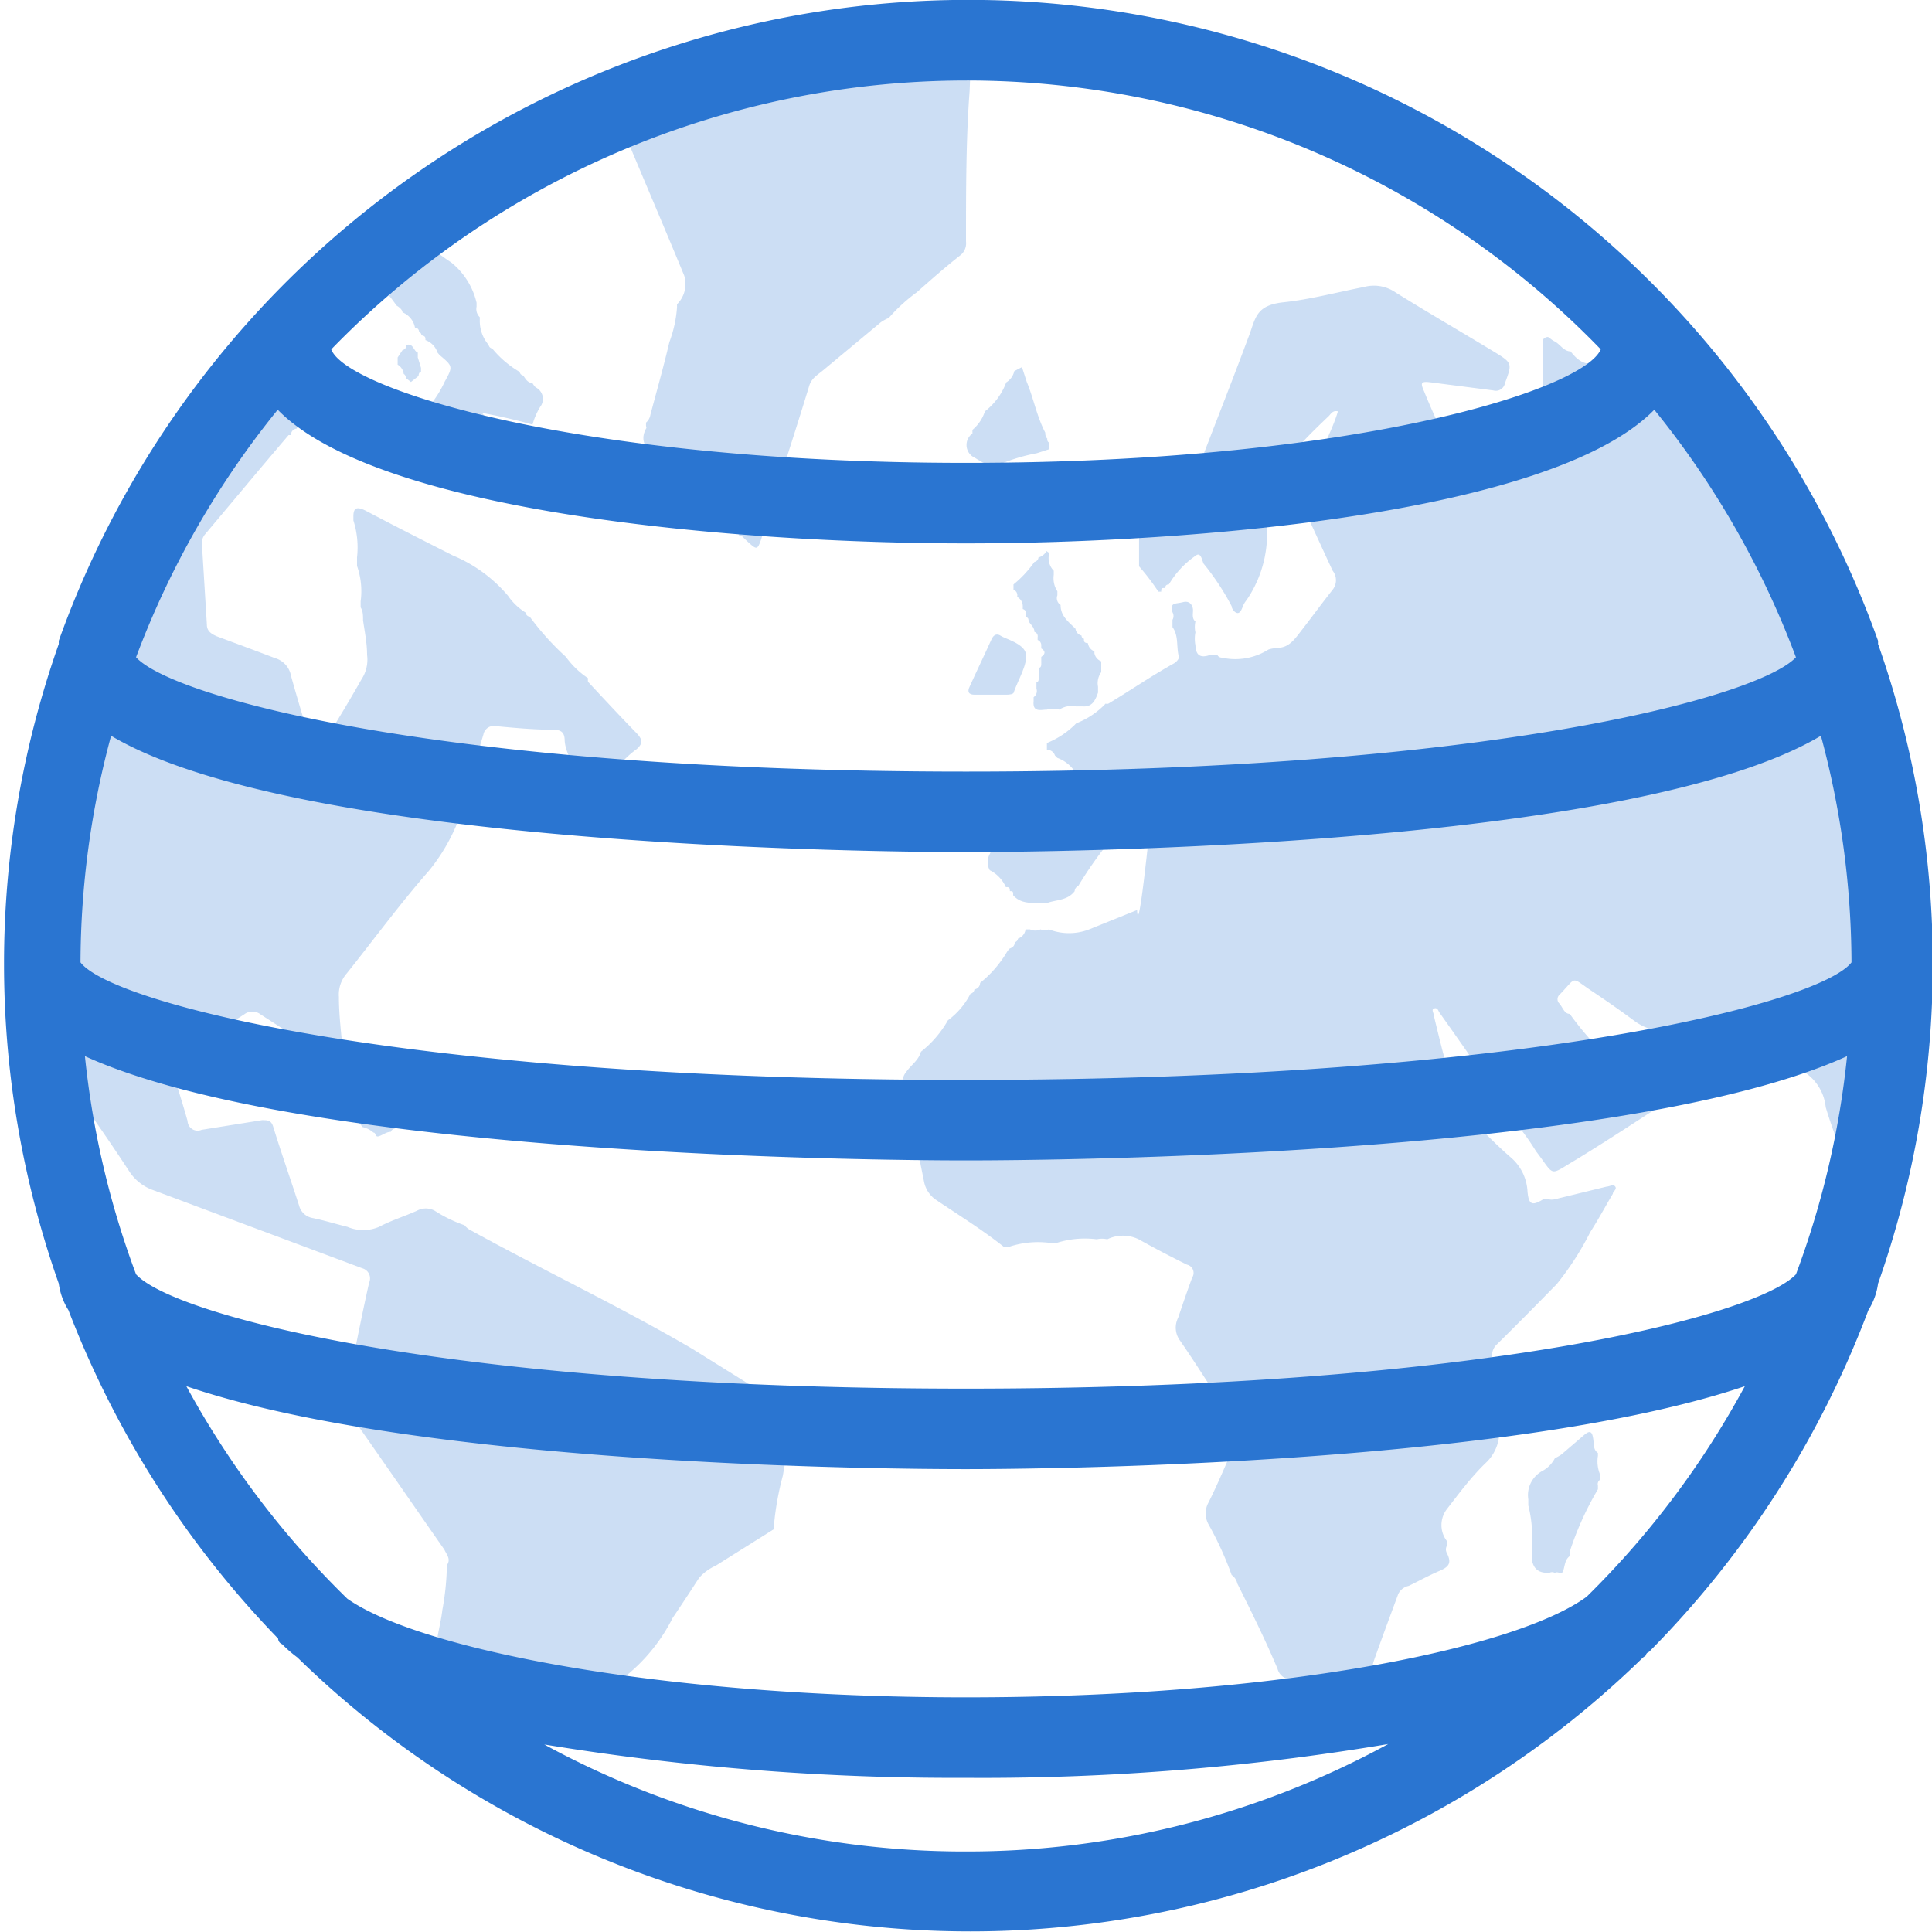
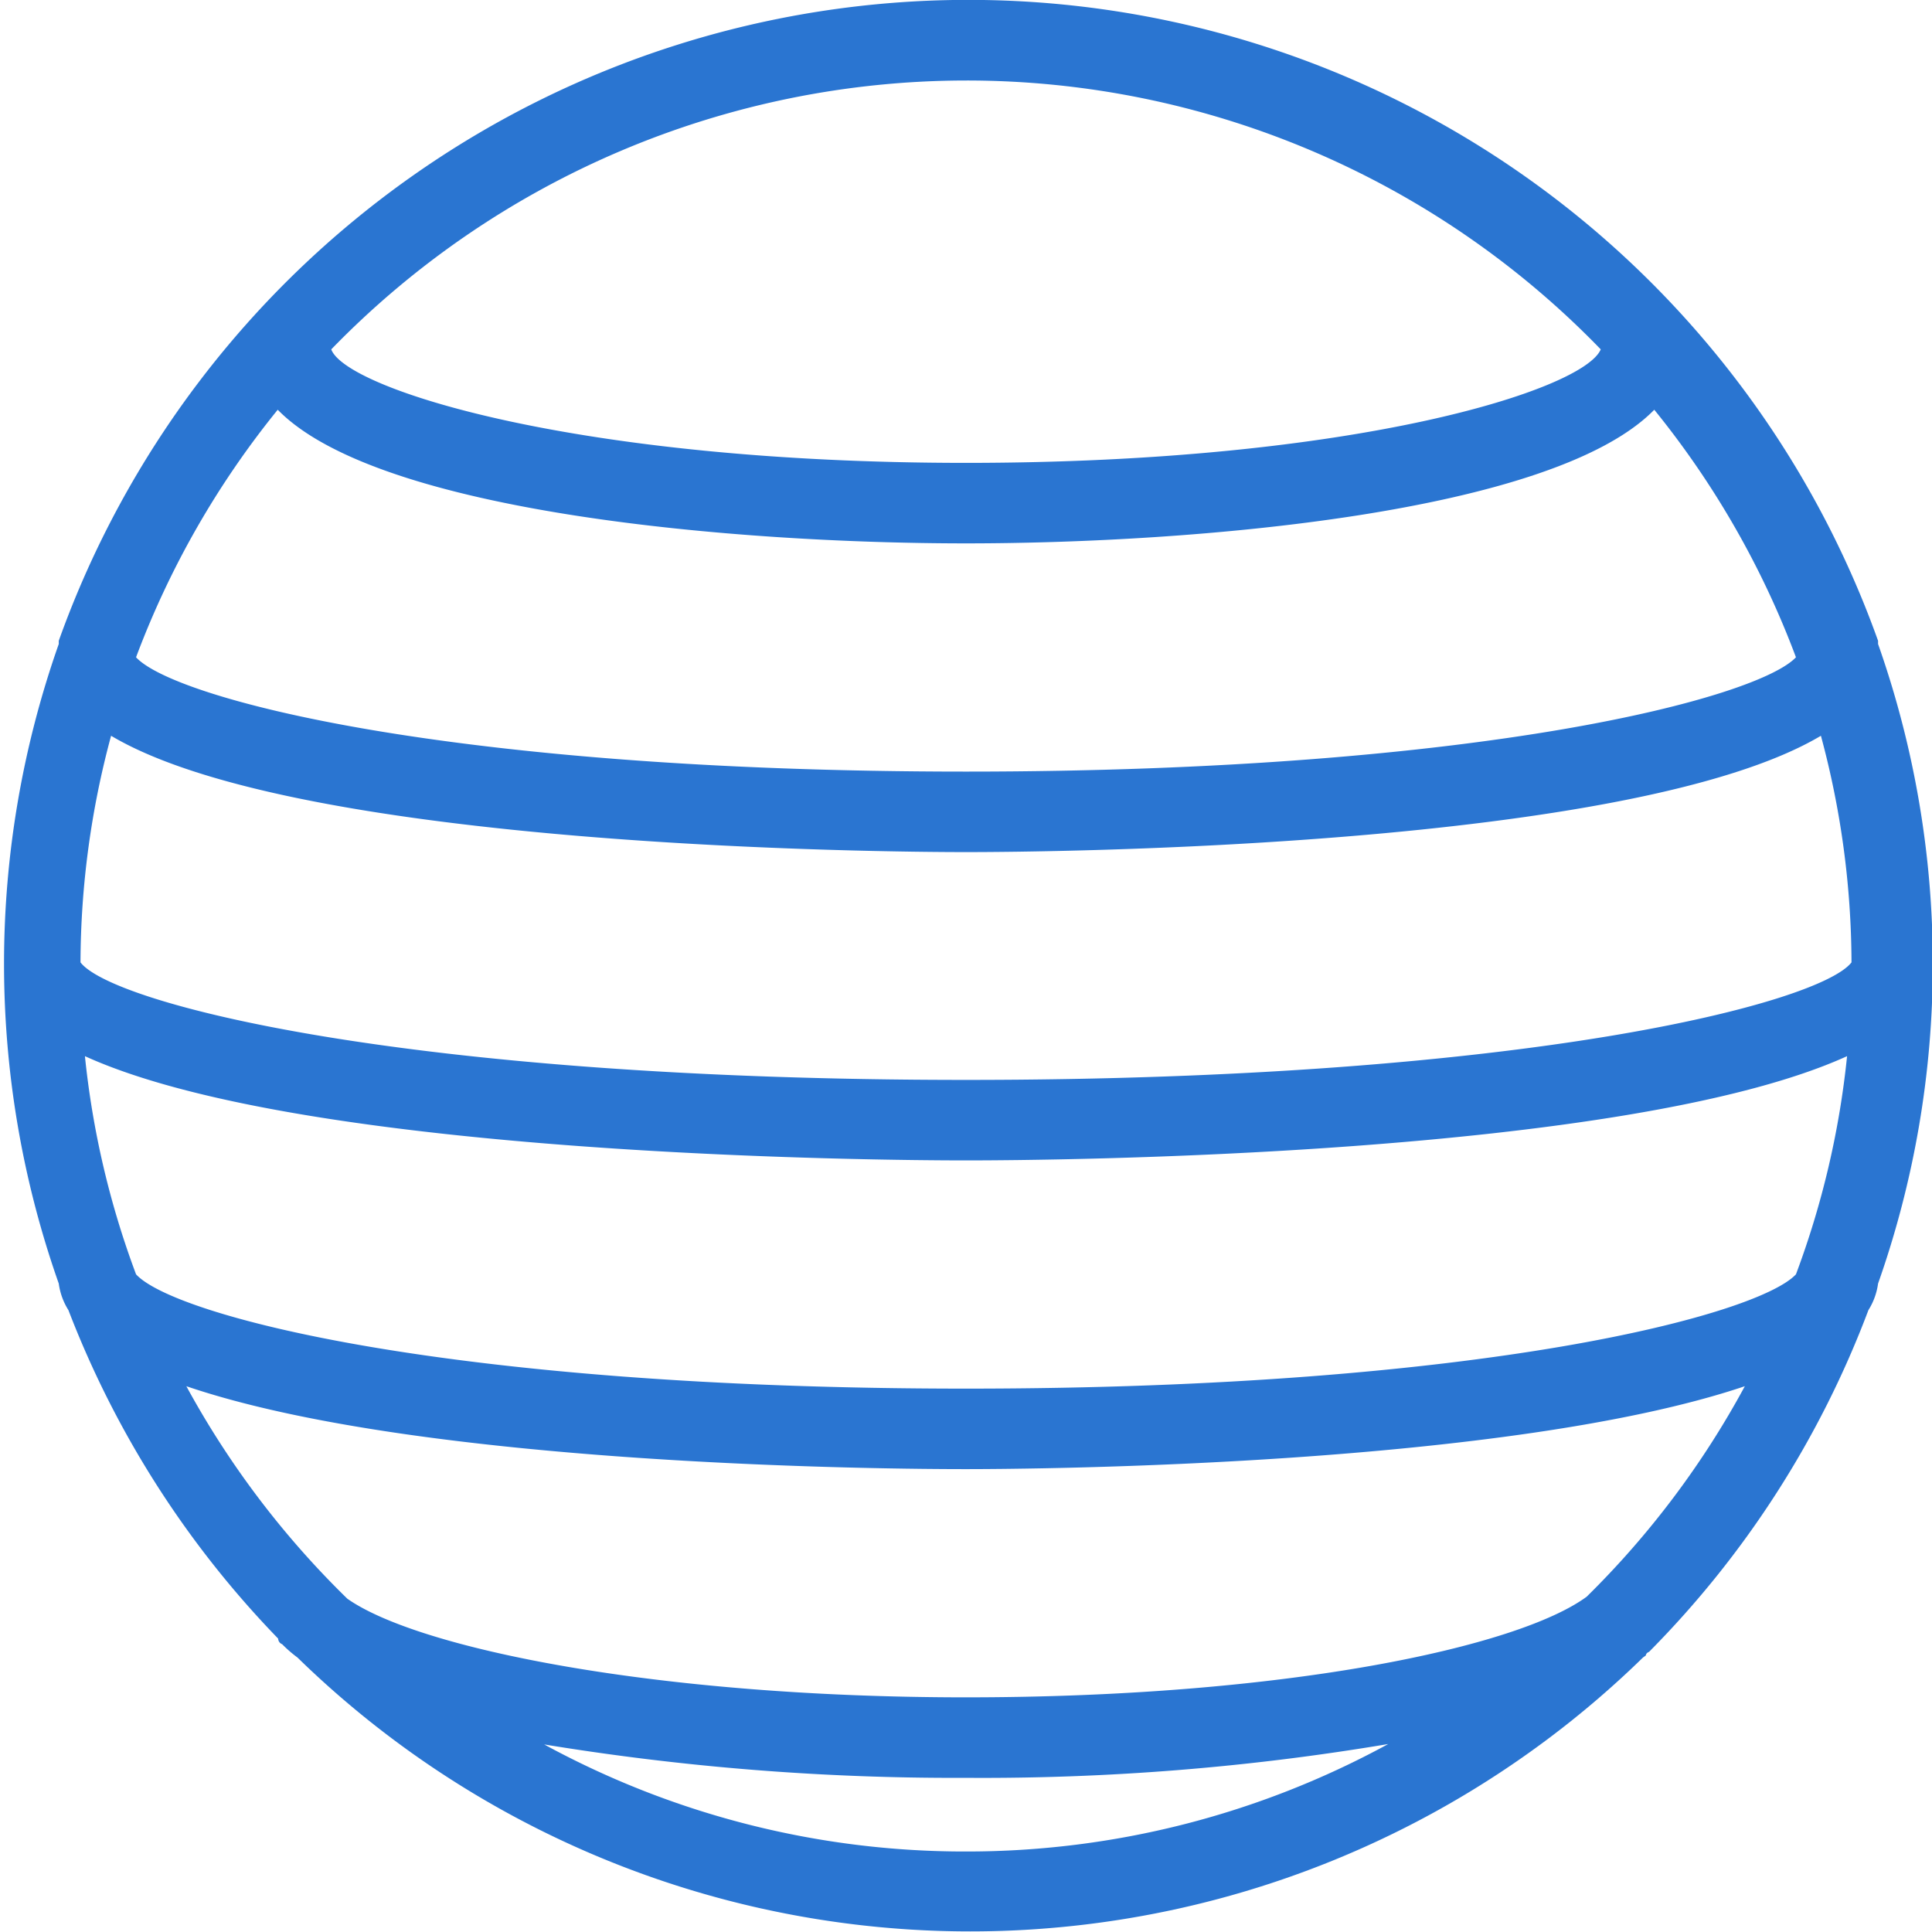
<svg xmlns="http://www.w3.org/2000/svg" id="art_icons" data-name="art icons" viewBox="0 0 48 48">
  <defs>
    <style>.cls-1{fill:none;}.cls-2{clip-path:url(#clip-path);}.cls-3,.cls-4{fill:#2a75d1;}.cls-3{opacity:0.24;}</style>
    <clipPath id="clip-path">
-       <circle class="cls-1" cx="24" cy="24" r="23" />
-     </clipPath>
+       </clipPath>
  </defs>
  <title>icon-honest-blue-publish</title>
  <g class="cls-2">
    <g id="sxMc4q">
      <path class="cls-3" d="M74.71,9.65q-2-1.05-4.06-2.12a.64.64,0,0,0-.33,0H68a3,3,0,0,1-.67,0c-.29,0-.48-.24-.7-.39-1.14-.73-2.27-1.48-3.39-2.24a.47.47,0,0,0-.6,0C62,5.23,61.35,5.6,60.71,6a.52.52,0,0,1-.36.08l-1.51-.14c-.16,0-.2-.07-.1-.21l.42-.58c.05-.06.14-.12.09-.22s-.15-.06-.23-.07l-.92-.11c-.05,0-.1,0-.13-.06a.3.3,0,0,1-.21,0,13,13,0,0,1-1.53-.16.93.93,0,0,1-.23,0l-.1,0A9.29,9.29,0,0,1,54.66,5l-1,.37c-.07,0-.16.07-.21,0s.05-.12.09-.17c.74-.88,1.48-1.75,2.23-2.62.12-.14.15-.2,0-.31-.8-.47-1.59-.95-2.37-1.43a.36.36,0,0,0-.41,0c-.76.43-1.55.83-2.3,1.28-.56.33-1.09.71-1.63,1.08L47.17,4.38a.55.55,0,0,0-.24.34c-.25.89-.51,1.78-.76,2.66,0,.06,0,.13-.09.14s-.1,0-.13-.11c-.34-.72-.68-1.45-1-2.18,0-.06,0-.16-.13-.16s-.12.08-.16.15c-.48.76-1,1.52-1.43,2.28a.69.69,0,0,1-.38.35L39.67,9c-.25.09-.44,0-.65-.27,0,0,0,0,0,0-.17,0-.26-.18-.4-.25s-.13-.14-.23-.09-.05.15-.05.23c0,.35,0,.7,0,1.05a.8.8,0,0,1-.31.71,5,5,0,0,1-1.68,1c-.15.05-.22,0-.29-.11-.22-.52-.46-1-.68-1.55-.1-.22-.07-.25.17-.22l1.55.2a.23.23,0,0,0,.29-.18c.18-.49.19-.5-.27-.78-.84-.51-1.69-1-2.52-1.52a.94.94,0,0,0-.71-.09c-.67.13-1.34.31-2,.38s-.69.36-.84.78c-.4,1.08-.82,2.14-1.23,3.21a.53.53,0,0,1-.41.3s0,0,0,0a4,4,0,0,1-.7.46c-.13.09-.27.17-.41.25v1.56a5.82,5.82,0,0,1,.48.63h.07c0-.07,0-.1.1-.09v0q0-.09.09-.09h0a2.24,2.24,0,0,1,.66-.71c.13-.11.16.09.2.19a0,0,0,0,1,0,0,6.27,6.27,0,0,1,.7,1.06c0,.06.07.16.14.17s.11-.09.14-.17a.6.6,0,0,1,.09-.15,2.92,2.92,0,0,0,.48-2.07c0-.25,0-.5,0-.74a.36.36,0,0,1,.24-.38h0a.75.75,0,0,1,.4-.4h0c0-.14.15-.2.23-.29.22-.24.46-.47.69-.69.06-.06.1-.15.23-.12-.12.41-.33.78-.48,1.18s-.25.59-.39.89a.3.3,0,0,0,0,.29c.25.53.49,1.07.74,1.6a.38.38,0,0,1,0,.47c-.3.38-.59.78-.89,1.16s-.46.24-.71.33a1.54,1.54,0,0,1-1.15.2s-.08,0-.11-.06l-.21,0c-.22.07-.33,0-.34-.25a.85.85,0,0,1,0-.32.62.62,0,0,1,0-.27c-.09-.07-.06-.19-.06-.28s-.06-.25-.25-.2-.33,0-.26.25a.19.19,0,0,1,0,.19v.18c.16.22.09.49.16.74,0,.06-.06.12-.12.16-.56.31-1.08.67-1.63,1a.08.08,0,0,1-.07,0l0,0a2,2,0,0,1-.73.49,2.13,2.13,0,0,1-.73.49h0v.17h0a.2.2,0,0,1,.2.14l.06.06a.88.88,0,0,1,.47.4.9.9,0,0,1,0,.46,1.67,1.67,0,0,1,0,.5c0,.07,0,.14-.08.14a2.21,2.21,0,0,1-1-.06h-.08a.37.37,0,0,1-.27,0c-.3,0-.43.08-.51.35a4.76,4.76,0,0,1-.21.6.41.41,0,0,0,0,.4.86.86,0,0,1,.4.42h0c.07,0,.1,0,.1.1h0c.06,0,.09,0,.08.1l0,0c.18.21.43.19.67.2H26c.23-.09.52-.06.7-.3a.15.15,0,0,1,.09-.13A9.53,9.53,0,0,1,27.49,21a2.52,2.52,0,0,0,.24-.33.87.87,0,0,1,.88-.5c0-.09-.32,3.24-.36,2.44l-1.19.48a1.38,1.38,0,0,1-1,0,.3.3,0,0,1-.21,0,.3.3,0,0,1-.26,0l-.11,0a.28.28,0,0,1-.19.23.1.1,0,0,1-.08.09c0,.1-.06.13-.13.16h0l-.05.06h0a2.85,2.85,0,0,1-.68.79v0a.16.16,0,0,1-.14.16.13.13,0,0,1-.1.11,1.88,1.88,0,0,1-.56.66,2.65,2.65,0,0,1-.67.78c-.06.22-.25.33-.37.51a.33.33,0,0,0-.07.3c.18.81.36,1.62.52,2.43a.71.71,0,0,0,.31.45c.55.37,1.13.73,1.66,1.15h.16a2.28,2.28,0,0,1,1-.09h.16a2.33,2.33,0,0,1,1-.09.57.57,0,0,1,.26,0,.89.89,0,0,1,.78,0q.59.33,1.2.63a.21.21,0,0,1,.13.32c-.12.32-.23.65-.35,1a.54.54,0,0,0,.05.57c.47.68.9,1.39,1.37,2.07a.44.44,0,0,1,0,.48c-.22.49-.43,1-.66,1.46a.56.56,0,0,0,0,.56,8.28,8.28,0,0,1,.57,1.25,0,0,0,0,1,0,0,.34.34,0,0,1,.14.21c.35.7.7,1.41,1,2.12a.35.35,0,0,0,.44.25c.52-.07,1.06-.1,1.59-.12a.34.34,0,0,0,.35-.29c.2-.57.41-1.13.62-1.7A.38.38,0,0,1,35,39.4c.25-.12.5-.26.76-.37s.3-.21.19-.44a.18.18,0,0,1,0-.19l0-.11a.65.65,0,0,1,0-.8c.31-.4.61-.81,1-1.18a1.07,1.07,0,0,0,.27-1c-.06-.53-.1-1.07-.15-1.6a.38.38,0,0,1,.11-.3c.51-.5,1-1,1.5-1.51a7.27,7.27,0,0,0,.83-1.29c.2-.31.37-.63.56-.95,0-.06.11-.11.06-.18s-.14,0-.21,0l-1.27.31a.35.35,0,0,1-.2,0h-.1c-.29.18-.37.14-.4-.19a1.19,1.19,0,0,0-.41-.84c-.44-.38-.84-.81-1.24-1.22-.2-.19-.19-.47-.26-.71-.16-.53-.29-1.07-.42-1.61,0-.06-.06-.13,0-.16s.1,0,.13.08c.57.8,1.13,1.61,1.69,2.41a.29.29,0,0,1,0,.1h0a6.09,6.09,0,0,1,.72.95c.49.64.3.62,1,.21,1-.61,1.91-1.23,2.87-1.83.18-.11.22-.19,0-.36a2.46,2.46,0,0,1-.64-.72c-.31-.11-.55.12-.82.18a3.39,3.39,0,0,0-.41.15.21.21,0,0,1-.26,0A7.68,7.68,0,0,1,39,25.19c-.14,0-.18-.18-.27-.27a.15.15,0,0,1,0-.19l0,0c.46-.47.28-.47.8-.12.36.24.72.49,1.07.75a1.38,1.38,0,0,0,.65.26l1.86.23a3.16,3.16,0,0,1,1,.42,4.16,4.16,0,0,0,.47.24,1.19,1.19,0,0,1,.78,1,11.13,11.13,0,0,0,1.22,2.7c.1.2.15.08.21,0A15.13,15.13,0,0,1,48.11,28c0-.07.08-.15.18-.18a.37.37,0,0,1,.3-.31,6.38,6.38,0,0,1,.94-.78c.27-.22.29-.21.46.08l1.3,2.21a9.4,9.4,0,0,1,.48.95,10.27,10.27,0,0,0,1.09,1.8s0,0,.09.08c.13-.35.28-.67,0-1a1.45,1.45,0,0,1-.8-1.48c0-.18.13-.09.2-.05.37.19.74.38,1.1.58a.32.32,0,0,0,.42,0,3.6,3.6,0,0,1,.83-.62.23.23,0,0,0,0-.31c-.29-.37-.58-.75-.86-1.13-.15-.2-.14-.23.13-.31h0a4.28,4.28,0,0,1,.95-.49c.53-.27,1.06-.51,1.6-.76a.52.52,0,0,0,.21-.18c.34-.51.68-1,1-1.52a.32.32,0,0,0,0-.35c-.29-.61-.55-1.23-.84-1.84-.07-.16,0-.23.1-.3a7.55,7.55,0,0,0,.81-.39c.15-.08.21,0,.29.08.29.39.59.78.87,1.18.08.12.16.18.31.12s.3-.1.3-.33c0-.45,0-.9.05-1.35a.4.4,0,0,1,.26-.42c.39-.19.77-.41,1.16-.61a.56.56,0,0,0,.29-.33c.37-.91.75-1.82,1.14-2.72.06-.15,0-.2-.1-.27L60.53,16c-.25-.16-.25-.19,0-.37l1.2-1a.76.76,0,0,1,.41-.18c.54-.08,1.07-.17,1.6-.23a2.88,2.88,0,0,0,1.09-.55c.76-.42,1.5-.88,2.25-1.32.06,0,.12-.1.19,0s0,.12,0,.18c-.3.92-.59,1.84-.88,2.76-.11.33-.22.67-.32,1a.24.24,0,0,0,.09.31l.53.41c.11.09.18.07.23-.06l1.15-2.82a.46.46,0,0,1,.33-.32l2.06-.61a.42.42,0,0,0,.3-.28c.16-.52.33-1,.5-1.54,0-.08,0-.16.15-.18l2.08-.4a.3.3,0,0,1,.13,0h.11c.18-.15.42-.12.63-.17.41-.09.82-.15,1.23-.22a.31.31,0,0,0,.24-.14Z" />
      <path class="cls-3" d="M.61,26.34a4.07,4.07,0,0,0,0,.78c-.13.29,0,.62-.12.93a1.42,1.42,0,0,1-.21-.43c-1.07-2.38-2.13-4.77-3.2-7.15a.39.39,0,0,1,0-.45c.2-.25.37-.52.56-.77.06-.08.11-.17,0-.26a1.85,1.85,0,0,0-.41-.47h0a.63.63,0,0,0-.14-.24L-5,15.56a.7.7,0,0,0-.41-.28c-.7-.16-1.39-.35-2.09-.53A.59.59,0,0,0-8.2,15h0a10,10,0,0,0-1.37.89c-1.29.86-2.57,1.75-3.86,2.62-.06,0-.12.13-.2.06s0-.12.05-.17C-13,17.2-12.5,16-12,14.83a.52.52,0,0,0,0-.44c-.42-1.06-.82-2.11-1.23-3.17a1.06,1.06,0,0,1-.1-.86c.43-1.07.81-2.16,1.2-3.26.08-.21.17-.24.36-.16l5.05,2.17a.85.85,0,0,0,.54.13c1-.27,2-.44,3-.68a.43.43,0,0,1,.38.07l1.4.95a.73.73,0,0,0,.45.14l1.7,0c.79,0,1.59,0,2.39,0a.35.35,0,0,0,.38-.22c.19-.38.41-.75.61-1.13L5,7a.82.82,0,0,1,.19.28l1,2.08c.13.25.15.26.37.08l.86-.7c.21-.17.24-.16.33.09a4.31,4.31,0,0,0,.22.6.43.43,0,0,1-.09.55,2.76,2.76,0,0,0-.51.67h0a.15.15,0,0,0-.14.16h0s0,0-.06,0c-.7.82-1.39,1.65-2.08,2.47a.35.35,0,0,0-.07.29l.12,1.95c0,.16.11.23.25.29.48.18,1,.37,1.44.54a.56.56,0,0,1,.4.44c.16.58.34,1.16.51,1.74,0,.07,0,.16.09.17s.11-.09.15-.15c.35-.56.69-1.12,1-1.67a.89.89,0,0,0,.14-.61c0-.29-.06-.58-.1-.86,0-.11,0-.23-.06-.32v-.15a1.89,1.89,0,0,0-.09-.88v-.21a2.21,2.21,0,0,0-.09-.92v-.1c0-.23.1-.24.29-.15.72.38,1.45.75,2.18,1.12a3.6,3.6,0,0,1,1.37,1,1.47,1.47,0,0,0,.44.42h0a.11.11,0,0,0,.1.1h0a6.69,6.69,0,0,0,.9,1,2.13,2.13,0,0,0,.55.53h0a.25.25,0,0,0,0,.09c.4.43.8.86,1.21,1.28.13.14.17.24,0,.39a2.36,2.36,0,0,0-.58.6h0a.12.12,0,0,0-.11.1h0a.12.12,0,0,0-.1.1h0c-.32.19-.95-.42-1-1,0-.21-.08-.28-.29-.28-.48,0-1-.05-1.43-.09a.26.26,0,0,0-.3.21c-.14.46-.28.92-.4,1.38a4.67,4.67,0,0,1-.95,2c-.72.82-1.37,1.71-2.05,2.56a.8.8,0,0,0-.19.58c0,.49.07,1,.11,1.46,0,.08,0,.19,0,.24s-.16,0-.22-.08L6.47,25.2a.33.33,0,0,0-.4,0c-.56.36-1.13.71-1.7,1-.15.1-.14.21-.1.35.13.44.27.87.39,1.3a.25.25,0,0,0,.35.22l1.5-.24c.14,0,.23,0,.28.17.2.65.43,1.3.64,1.95a.42.42,0,0,0,.33.31c.3.06.58.15.87.22a1,1,0,0,0,.79,0c.3-.16.63-.26.94-.4a.46.46,0,0,1,.44,0,3.38,3.38,0,0,0,.74.36s0,0,0,0a.49.49,0,0,0,.18.14c1.82,1,3.68,1.88,5.46,2.92L19.59,35c.1.06.19.11.15.28-.11.45-.21.91-.29,1.38a7.26,7.26,0,0,0-.22,1.22l0,.11-1.45.91a1.21,1.21,0,0,0-.41.3c-.22.34-.45.69-.66,1a4.37,4.37,0,0,1-1.2,1.47.76.76,0,0,0-.31.33h0c-.11,0-.18.09-.25.16l-2.36,2a.76.76,0,0,0-.32.44c-.21.94-.47,1.87-.64,2.82a3.11,3.11,0,0,1-1,1.8c-.21-.58-.39-1.14-.61-1.69a1.37,1.37,0,0,1-.08-.72c.18-1.12.38-2.23.53-3.34a2.84,2.84,0,0,0,.11-1v-.11a3.09,3.09,0,0,0,.19-1.13v-.08a.17.17,0,0,0,.07-.15c0-.32.11-.65.15-1A6.62,6.62,0,0,0,11.1,39v-.11c.11-.15,0-.26-.06-.39-.77-1.1-1.53-2.21-2.3-3.3a.76.76,0,0,1-.13-.65c.19-.89.36-1.79.56-2.68A.26.26,0,0,0,9,31.51L3.81,29.57a1.17,1.17,0,0,1-.6-.47C2.49,28,1.77,27,1,25.93a1.37,1.37,0,0,0-.43-.51A7,7,0,0,0,.61,26.34Z" />
      <path class="cls-3" d="M16.05,10.57V10.5a.33.33,0,0,0,.11-.2c.16-.6.33-1.2.47-1.8a3.07,3.07,0,0,0,.19-.86V7.56A.71.71,0,0,0,17,6.85c-.56-1.36-1.14-2.7-1.7-4.06a.39.39,0,0,0-.43-.27H12.26c-.57,0-.46,0-.58-.43,0-.14,0-.28-.09-.4s0-.34-.17-.45V1.17a2,2,0,0,0-.14-.72,1,1,0,0,1,.1-.9,7,7,0,0,0,.45-.81,6.32,6.32,0,0,1,1.56-2.13,1.1,1.1,0,0,0,.21-.22,3.93,3.93,0,0,0,.7-.77h0a.11.11,0,0,0,.1-.11h0a2.39,2.39,0,0,0,.77-.78h0a.09.09,0,0,0,.1-.1h0A2.38,2.38,0,0,0,15.94-6h0a.29.29,0,0,1,.37,0c.76.66,1.54,1.3,2.3,2,.16.13.24.15.36,0,.54-.82,1.1-1.63,1.64-2.45.11-.15.17-.16.29,0l3.2,3.64a.5.5,0,0,1,.14.4c0,1.55-.09,3.11-.15,4.67C24,3.43,24,4.71,24,6a.38.38,0,0,1-.15.35c-.37.29-.72.6-1.07.91a4.26,4.26,0,0,0-.7.64h0a1,1,0,0,0-.2.11L20.45,9.2c-.13.11-.28.19-.34.37-.25.82-.51,1.63-.77,2.44-.14.47-.28.93-.43,1.39-.09.26-.11.26-.31.08s-.14-.16-.24-.18h0c-.05-.14-.18-.21-.28-.29a2.65,2.65,0,0,0-.7-.59h0a.11.11,0,0,0-.11-.1h0c0-.1-.09-.14-.15-.2l-.83-.77c-.22-.19-.41-.38-.24-.7C16.07,10.63,16.05,10.6,16.05,10.57Z" />
      <path class="cls-3" d="M12.54,11.53h-.11a.15.15,0,0,0-.22,0c-.08.09,0,.15.09.21a2.06,2.06,0,0,1,.43.51,12.37,12.37,0,0,1-1.41-.42s0,0,0,0a6.67,6.67,0,0,0-.34-.88c-.07-.16-.17-.19-.27-.09a.72.72,0,0,1-1.05,0H9.61c0-.14.08-.16.16-.22a2.88,2.88,0,0,0,.79-.48.09.09,0,0,0,.09-.05,2.79,2.79,0,0,0,.4-.63c.21-.38.2-.38-.13-.66h0l-.05-.06a.49.49,0,0,0-.3-.31h0c0-.07,0-.1-.1-.12a.08.08,0,0,0-.06-.08.1.1,0,0,0-.1-.11l0,0A.51.51,0,0,0,10,7.76c0-.06-.08-.13-.15-.17A3.36,3.36,0,0,0,9.34,7a.89.89,0,0,0,0,.45c0,.22-.08.26-.28.2-.57-.17-1.14-.35-1.72-.49a.49.49,0,0,1-.42-.49,5.27,5.27,0,0,0-.26-1.11l0-.15c.07-.11-.08-.24,0-.34a5.87,5.87,0,0,1,.92-.8l0,.25a4.51,4.51,0,0,0,0,.9c0,.14,0,.38.09.4s.19-.22.25-.36a0,0,0,0,0,0,0,3,3,0,0,0,.5-.8,0,0,0,0,0,0,0,.19.19,0,0,0,.1-.1c0-.06.07-.12.13-.12s.07.1.1.16,0,.26.13.34l0,.11a1.46,1.46,0,0,0,.18.67l0,.1a.08.08,0,0,0,.06.11.12.12,0,0,0,.14-.1s0,0,0,0a.12.12,0,0,0,.12-.09s0,0,0,0a.3.3,0,0,0,.23-.18h0c.23-.17.41,0,.6.11h0a5.3,5.3,0,0,0,1,.85l0,0a1.82,1.82,0,0,1,.63,1s0,0,0,0l0,.1a.28.28,0,0,0,.08.26l0,.1a.92.92,0,0,0,.22.59.11.11,0,0,0,.09.09,2.52,2.52,0,0,0,.68.58.11.11,0,0,0,.09.09c.06.09.11.18.23.19h0s.05.09.09.11a.32.32,0,0,1,.1.48,1.72,1.72,0,0,0-.19.44h0a12.83,12.83,0,0,0-1.25-.29c.11.16.19.29.28.41s.06.13.14.15.05.1.09.14a3,3,0,0,0,.32.52s.07.07,0,.11-.08,0-.13,0S12.71,11.5,12.54,11.53Z" />
      <path class="cls-3" d="M26.18,14.18v.1a.6.6,0,0,0,.09.41v.1a.2.2,0,0,0,.08.24c0,.28.2.42.37.59a.2.2,0,0,0,.15.17.08.08,0,0,0,.06.08c0,.07,0,.1.1.11h0a.24.24,0,0,0,.16.2l0,.05a.27.27,0,0,0,.17.2v.27a.46.46,0,0,0-.08.36l0,.15c-.07.19-.14.36-.39.34l0,0-.16,0a.55.55,0,0,0-.41.08.55.55,0,0,0-.31,0c-.14,0-.36.08-.33-.21l0-.1a.18.18,0,0,0,.07-.21l0-.16c.06,0,.06-.09.06-.15l0-.21c.07,0,.06-.09.06-.15v-.12q.16-.11,0-.21v-.08a.14.14,0,0,0-.09-.13l0-.07a.11.11,0,0,0-.08-.13c0-.1-.07-.16-.12-.23s0-.11-.09-.14l0-.07c0-.06,0-.1-.08-.13l0-.08a.26.26,0,0,0-.14-.22s0,0,0,0a.15.15,0,0,0-.09-.18v-.13a2.77,2.77,0,0,0,.52-.56h0a.12.12,0,0,0,.1-.11h0a.32.32,0,0,0,.2-.16l.07.05A.45.45,0,0,0,26.18,14.18Z" />
-       <path class="cls-3" d="M39.76,36.65v.11a.13.13,0,0,0-.06.15V37A7.73,7.73,0,0,0,39,38.55l0,.11c-.12.09-.12.23-.16.36s-.14,0-.21.06a.13.13,0,0,0-.14,0c-.25,0-.38-.08-.43-.32v-.36a3.26,3.26,0,0,0-.09-1v-.15a.68.68,0,0,1,.36-.71.75.75,0,0,0,.3-.31s0,0,0,0,.12-.06.17-.1l.56-.48c.12-.1.19-.11.22.08s0,.28.12.37v.07A.85.85,0,0,0,39.76,36.65Z" />
-       <path class="cls-3" d="M26.07,11v.16l-.31.1a4.45,4.45,0,0,0-.88.26l-.1,0c-.26.09-.43-.08-.62-.18h0a.35.35,0,0,1,0-.57s0-.06,0-.09l0,0a1,1,0,0,0,.31-.46,0,0,0,0,0,0,0A1.64,1.64,0,0,0,25,9.5v0a.44.44,0,0,0,.2-.28h0l.19-.1.12.37c.17.41.25.86.46,1.26a.2.2,0,0,0,.05.15A.09.09,0,0,0,26.07,11Z" />
      <path class="cls-3" d="M24.59,17.26h-.38c-.15,0-.18-.08-.12-.2.18-.4.37-.79.55-1.19.05-.1.13-.14.23-.07s.58.19.62.45-.19.63-.3.94c0,.06-.11.07-.19.07Z" />
-       <path class="cls-3" d="M9.71,28.12c-.11,0-.2.08-.3.11s-.07-.1-.13-.09A.62.62,0,0,0,9,28a.4.4,0,0,0-.29-.2h0a.13.13,0,0,0-.13-.1H8.43c-.09-.17-.24-.16-.39-.13a1.77,1.77,0,0,0-.46,0c-.15-.07-.06-.11,0-.16s.28-.06.37-.19l.07,0c.3,0,.54.22.82.27l.15.05a.09.09,0,0,0,.11.05c.11,0,.2.13.33.11s.07.1.13.09.21.13.34.11C10,28.05,9.74,28,9.71,28.12Z" />
      <path class="cls-3" d="M10.08,9.39a.1.1,0,0,0-.05-.1.31.31,0,0,0-.15-.23s0,0,0,0V8.88L10,8.7a.13.13,0,0,0,.1-.13h0c.17-.05.17.15.28.19l0,.12.08.26,0,.1s-.06,0-.06.1l-.19.15Z" />
    </g>
  </g>
  <path class="cls-4" d="M46.42,32.55a1.65,1.65,0,0,0,.24-.66,23.89,23.89,0,0,0,0-15.89s0-.05,0-.08a24,24,0,0,0-45.2,0s0,.05,0,.08a23.89,23.89,0,0,0,0,15.89,1.65,1.65,0,0,0,.24.66,24.18,24.18,0,0,0,5.21,8.16s0,.1.1.14a3.22,3.22,0,0,0,.38.33,23.93,23.93,0,0,0,33.43,0l.07-.05s0-.06.08-.09A24.13,24.13,0,0,0,46.42,32.55Zm-7,7.12c-1.7,1.25-7.47,2.5-15.42,2.5-7.67,0-13.61-1.21-15.37-2.45a22.18,22.18,0,0,1-4-5.28c5.87,2,17.63,2.06,19.36,2.06s13.49-.08,19.36-2.06A22,22,0,0,1,39.42,39.67ZM24,13.5c5.63,0,14.58-.74,17.1-3.32a22,22,0,0,1,3.52,6.15c-.94,1-7.74,2.84-20.62,2.84S4.32,17.35,3.38,16.33A22,22,0,0,1,6.9,10.18C9.42,12.76,18.37,13.5,24,13.5Zm0,7.67c1.95,0,16.55-.1,21.24-2.89A21.79,21.79,0,0,1,46,23.91c-.77,1-8,2.92-22,2.92S2.77,24.92,2,23.91a21.79,21.79,0,0,1,.76-5.63C7.45,21.07,22.05,21.17,24,21.17Zm0,7.66c2,0,16.4-.09,21.89-2.59a21.75,21.75,0,0,1-1.27,5.42c-.93,1-7.73,2.84-20.62,2.84S4.31,32.68,3.38,31.66a21.75,21.75,0,0,1-1.27-5.42C7.6,28.74,22,28.83,24,28.83ZM24,2A21.92,21.92,0,0,1,39.77,8.68c-.42,1-6.08,2.82-15.77,2.82S8.59,9.66,8.23,8.68A22,22,0,0,1,24,2Zm0,44a21.83,21.83,0,0,1-10.48-2.66A63,63,0,0,0,24,44.17a60.79,60.79,0,0,0,10.49-.84A21.85,21.85,0,0,1,24,46Z" />
</svg>